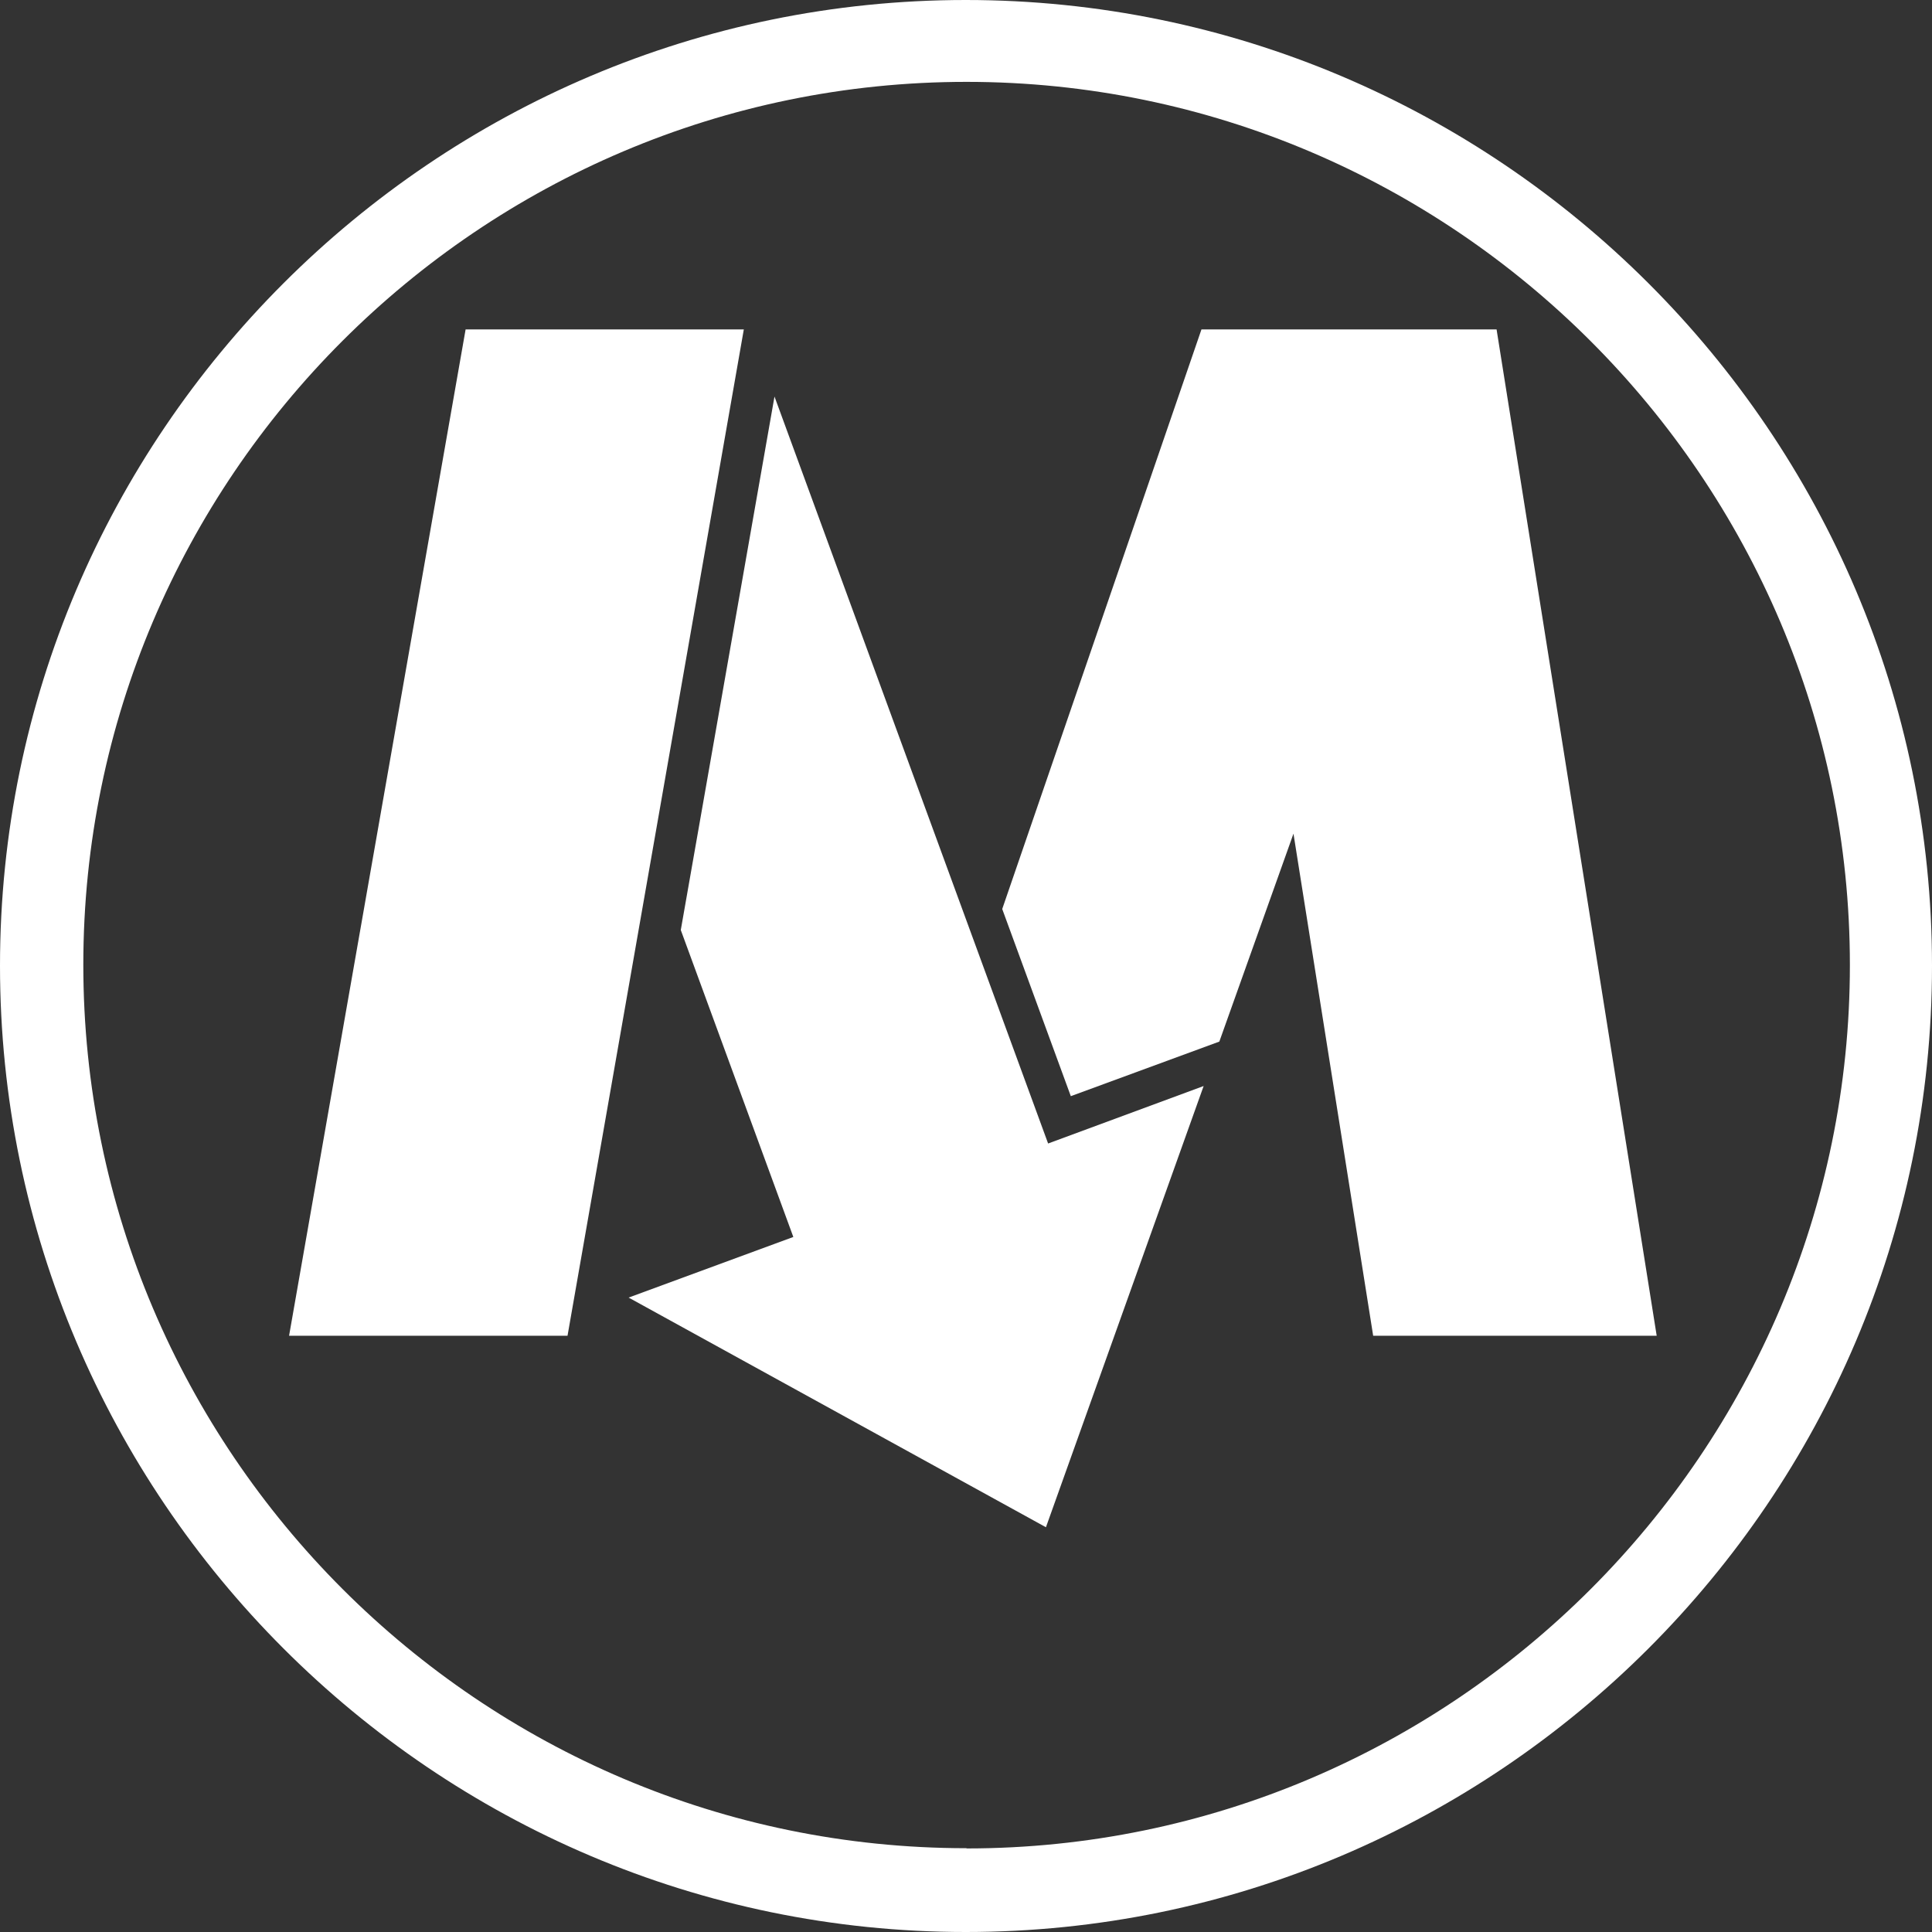
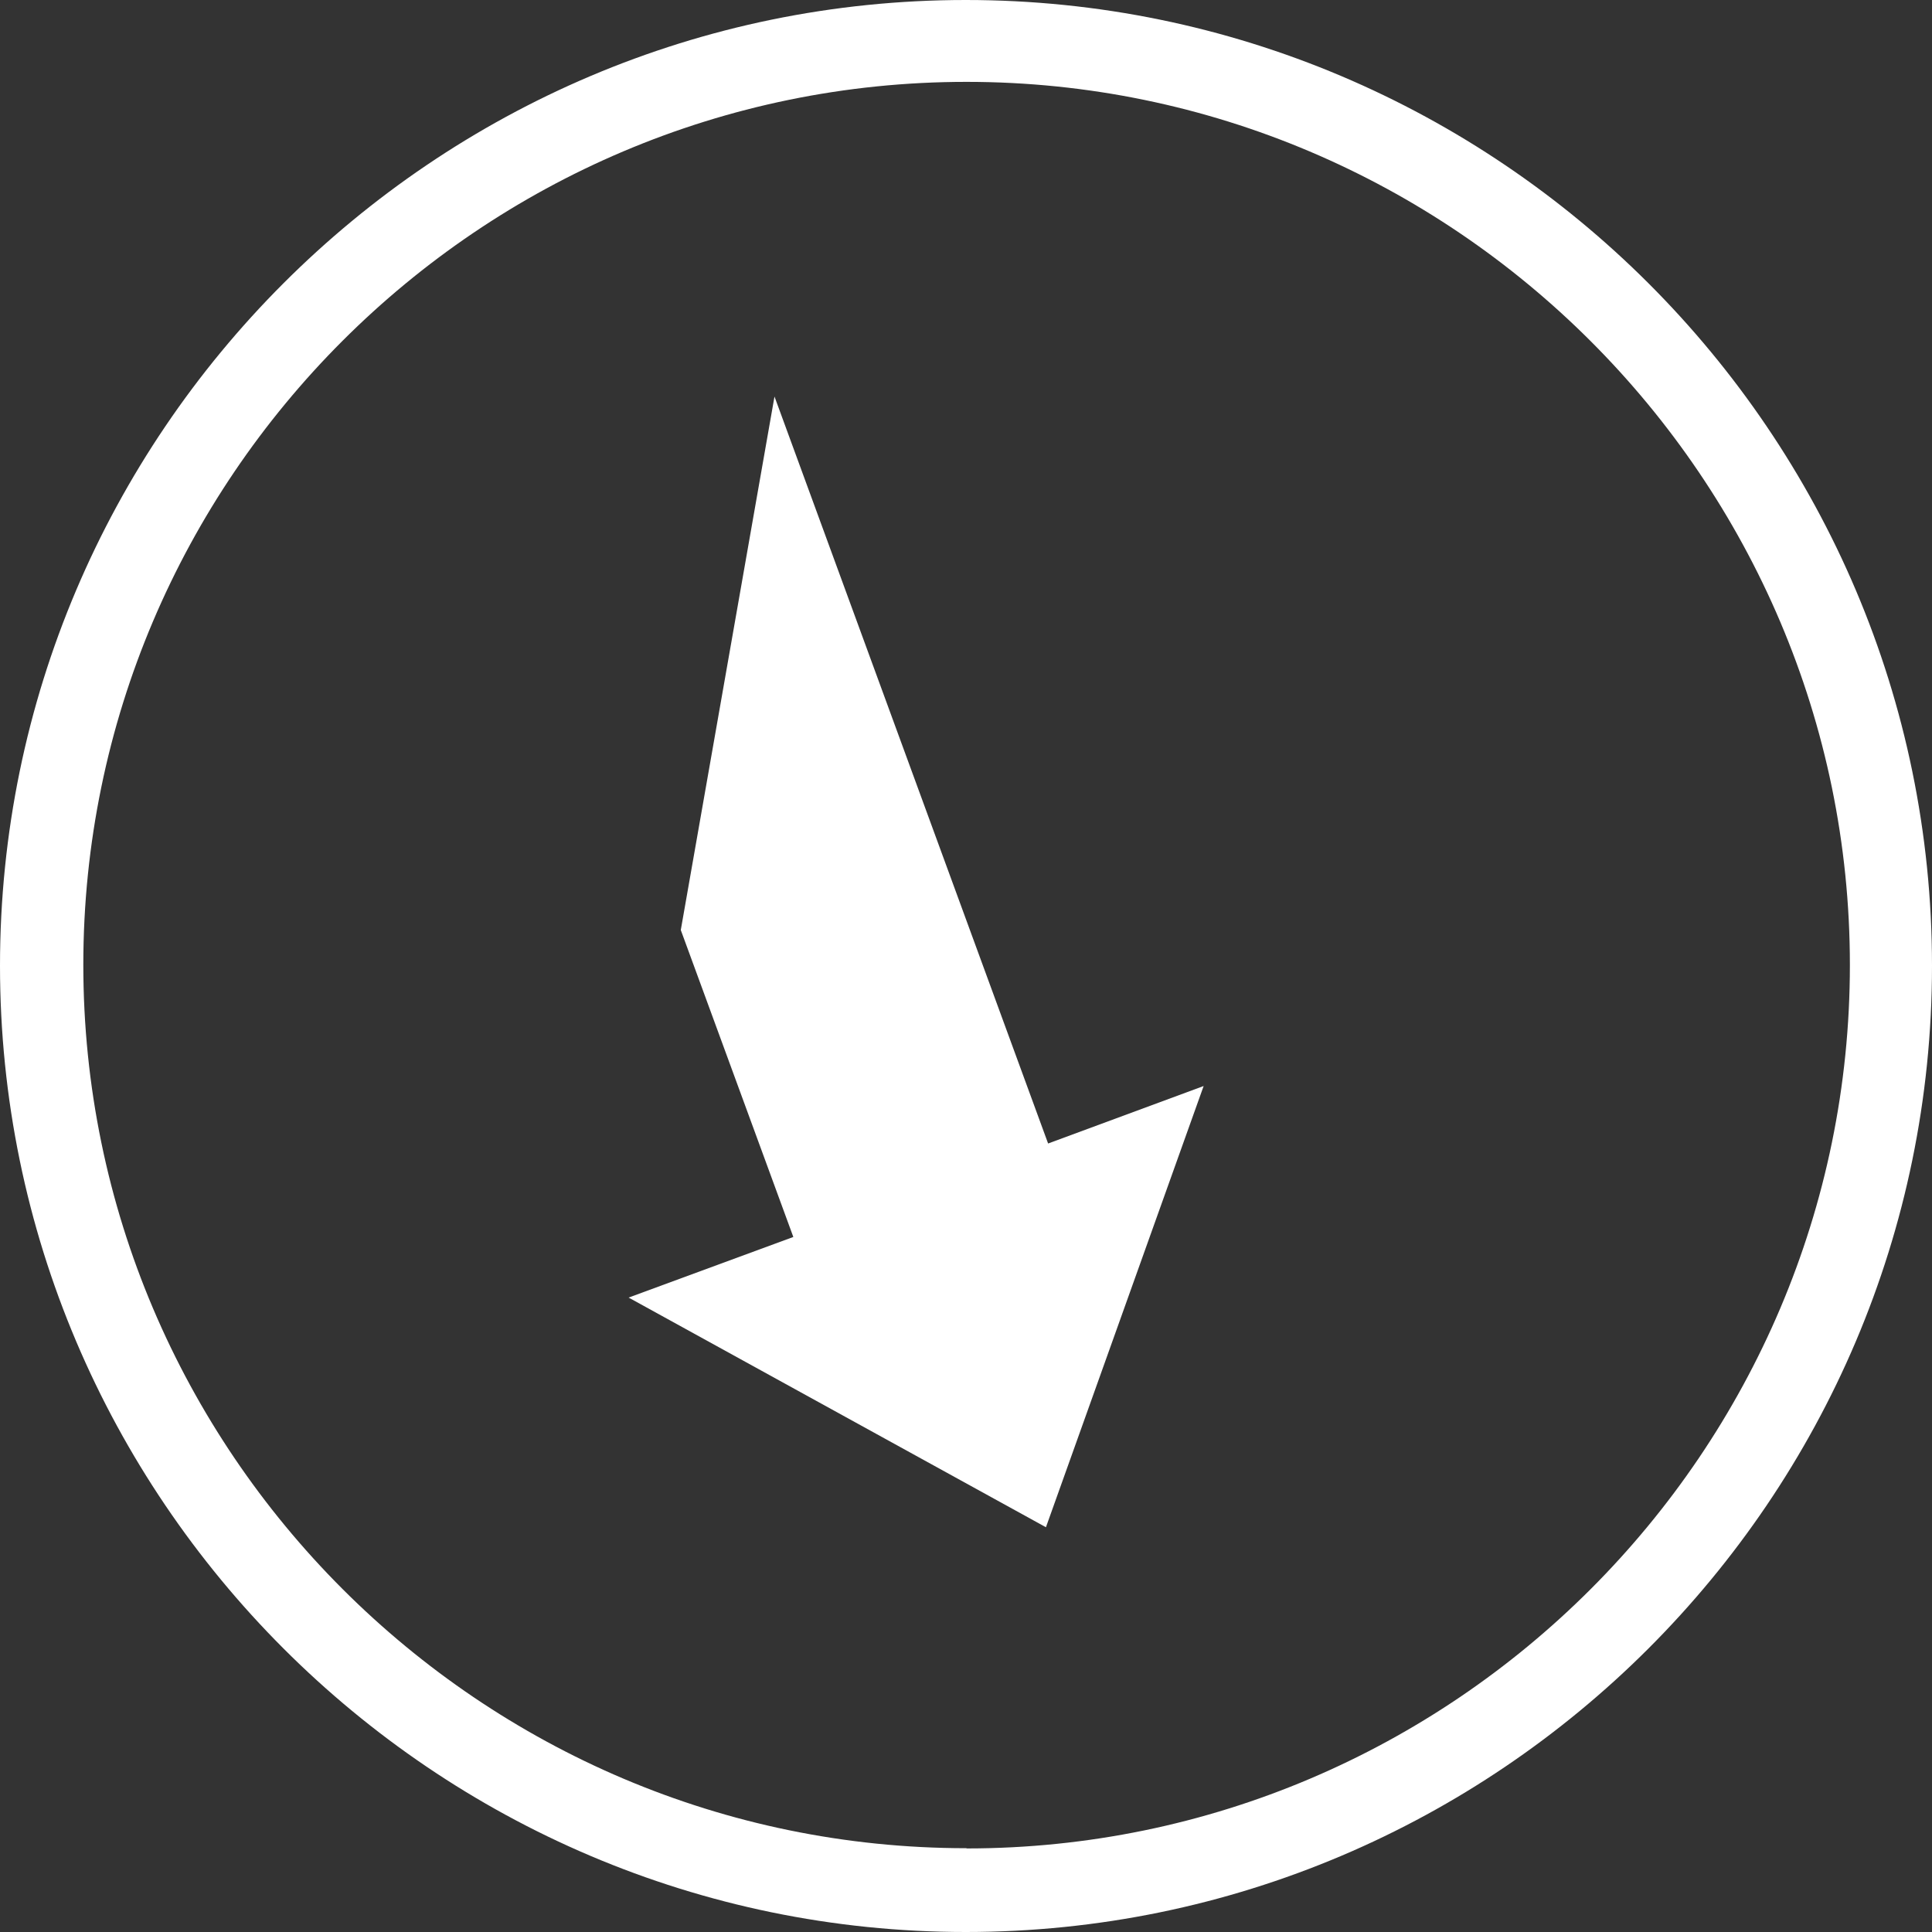
<svg xmlns="http://www.w3.org/2000/svg" id="Capa_1" version="1.1" viewBox="0 0 800 800">
  <rect x="0" y="0" width="800" height="800" fill="#333333" stroke="none" />
  <defs>
    <style>
      .st0 {
        fill: #fff;
      }
    </style>
  </defs>
  <path class="st0" d="M399.9,0C179.6,0,0,179.6,0,399.9s179.6,400.1,399.9,400.1,400.1-179.6,400.1-400.1S620.2,0,399.9,0ZM400.2,765.3c-201.4,0-365.7-164.3-365.7-365.8S198.8,33.9,400.2,33.9s365.8,164.3,365.8,365.7-164.3,365.8-365.8,365.8Z" />
-   <polygon class="st0" points="119.7 553.1 192.8 136.4 308 136.4 235 553.1 119.7 553.1" />
  <polygon class="st0" points="320.7 164.2 281.9 385.1 328.5 512.2 260.3 537.3 433.1 632.4 498.4 449.7 434 473.5 320.7 164.2" />
-   <polygon class="st0" points="568.6 553.1 686 553.1 619.7 136.4 502.5 136.4 497.5 136.4 415 376.4 443.4 453.9 504.9 431.3 535.6 345.2 568.6 553.1" />
</svg>